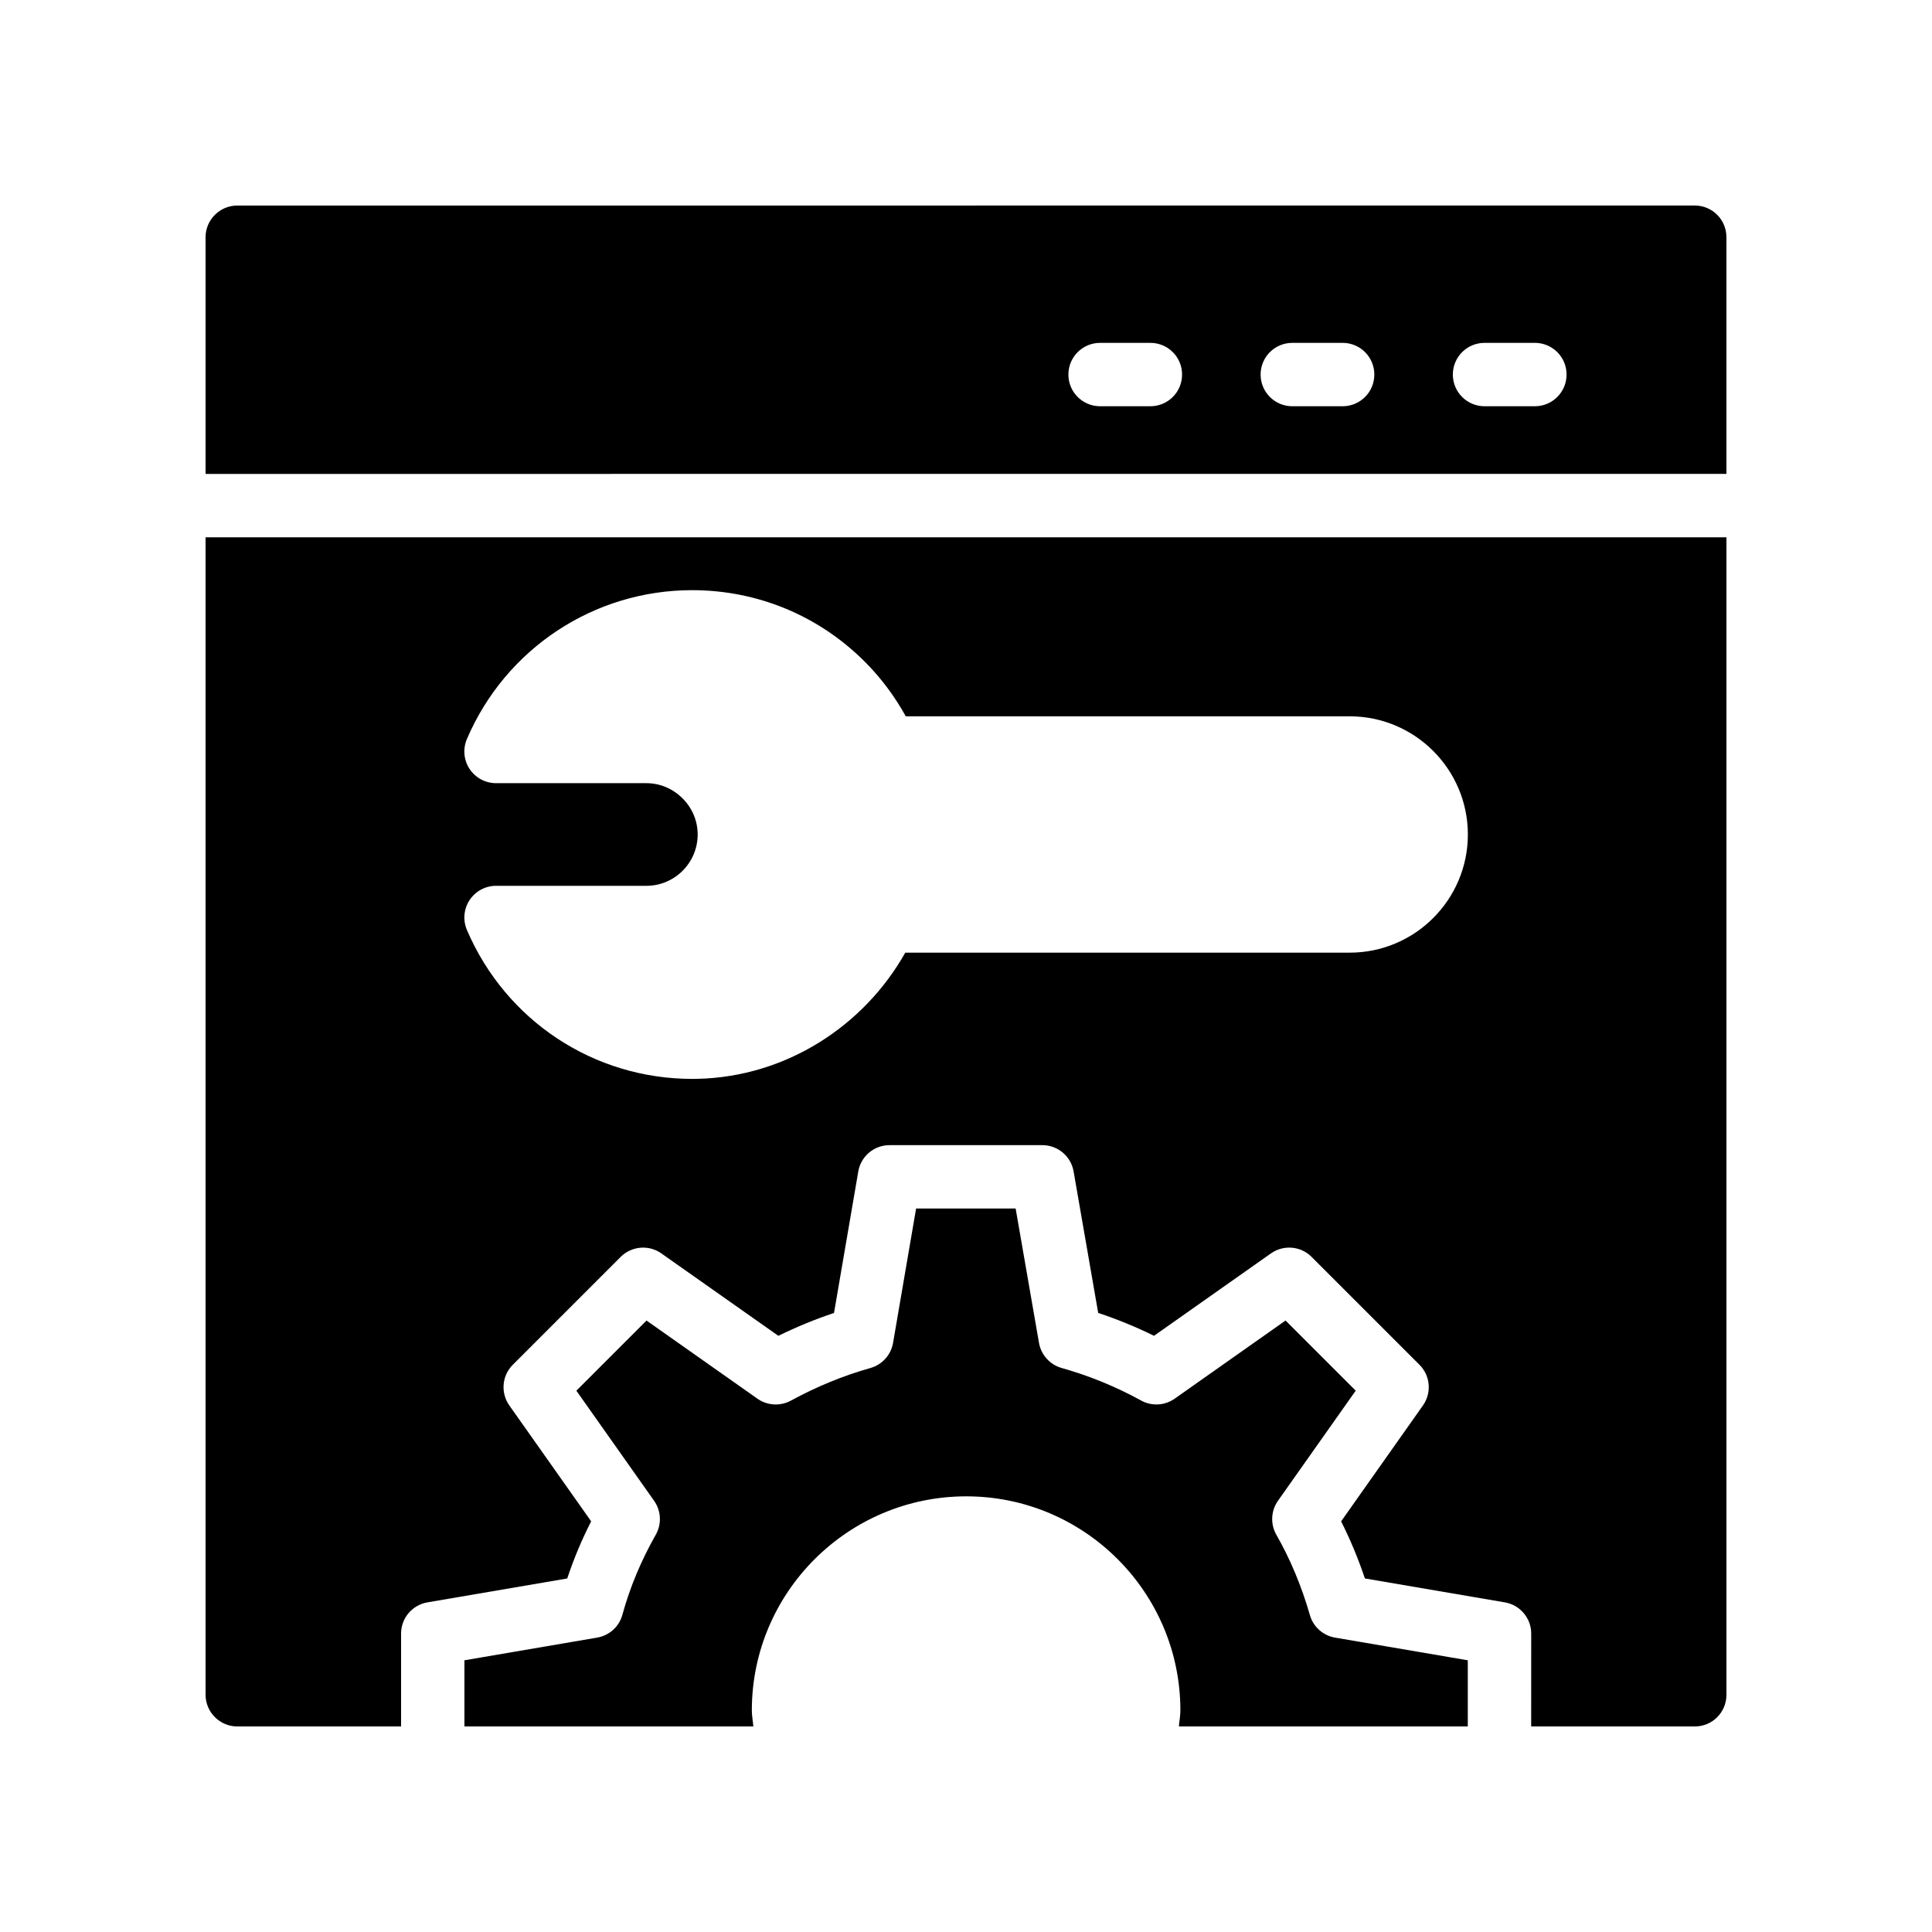
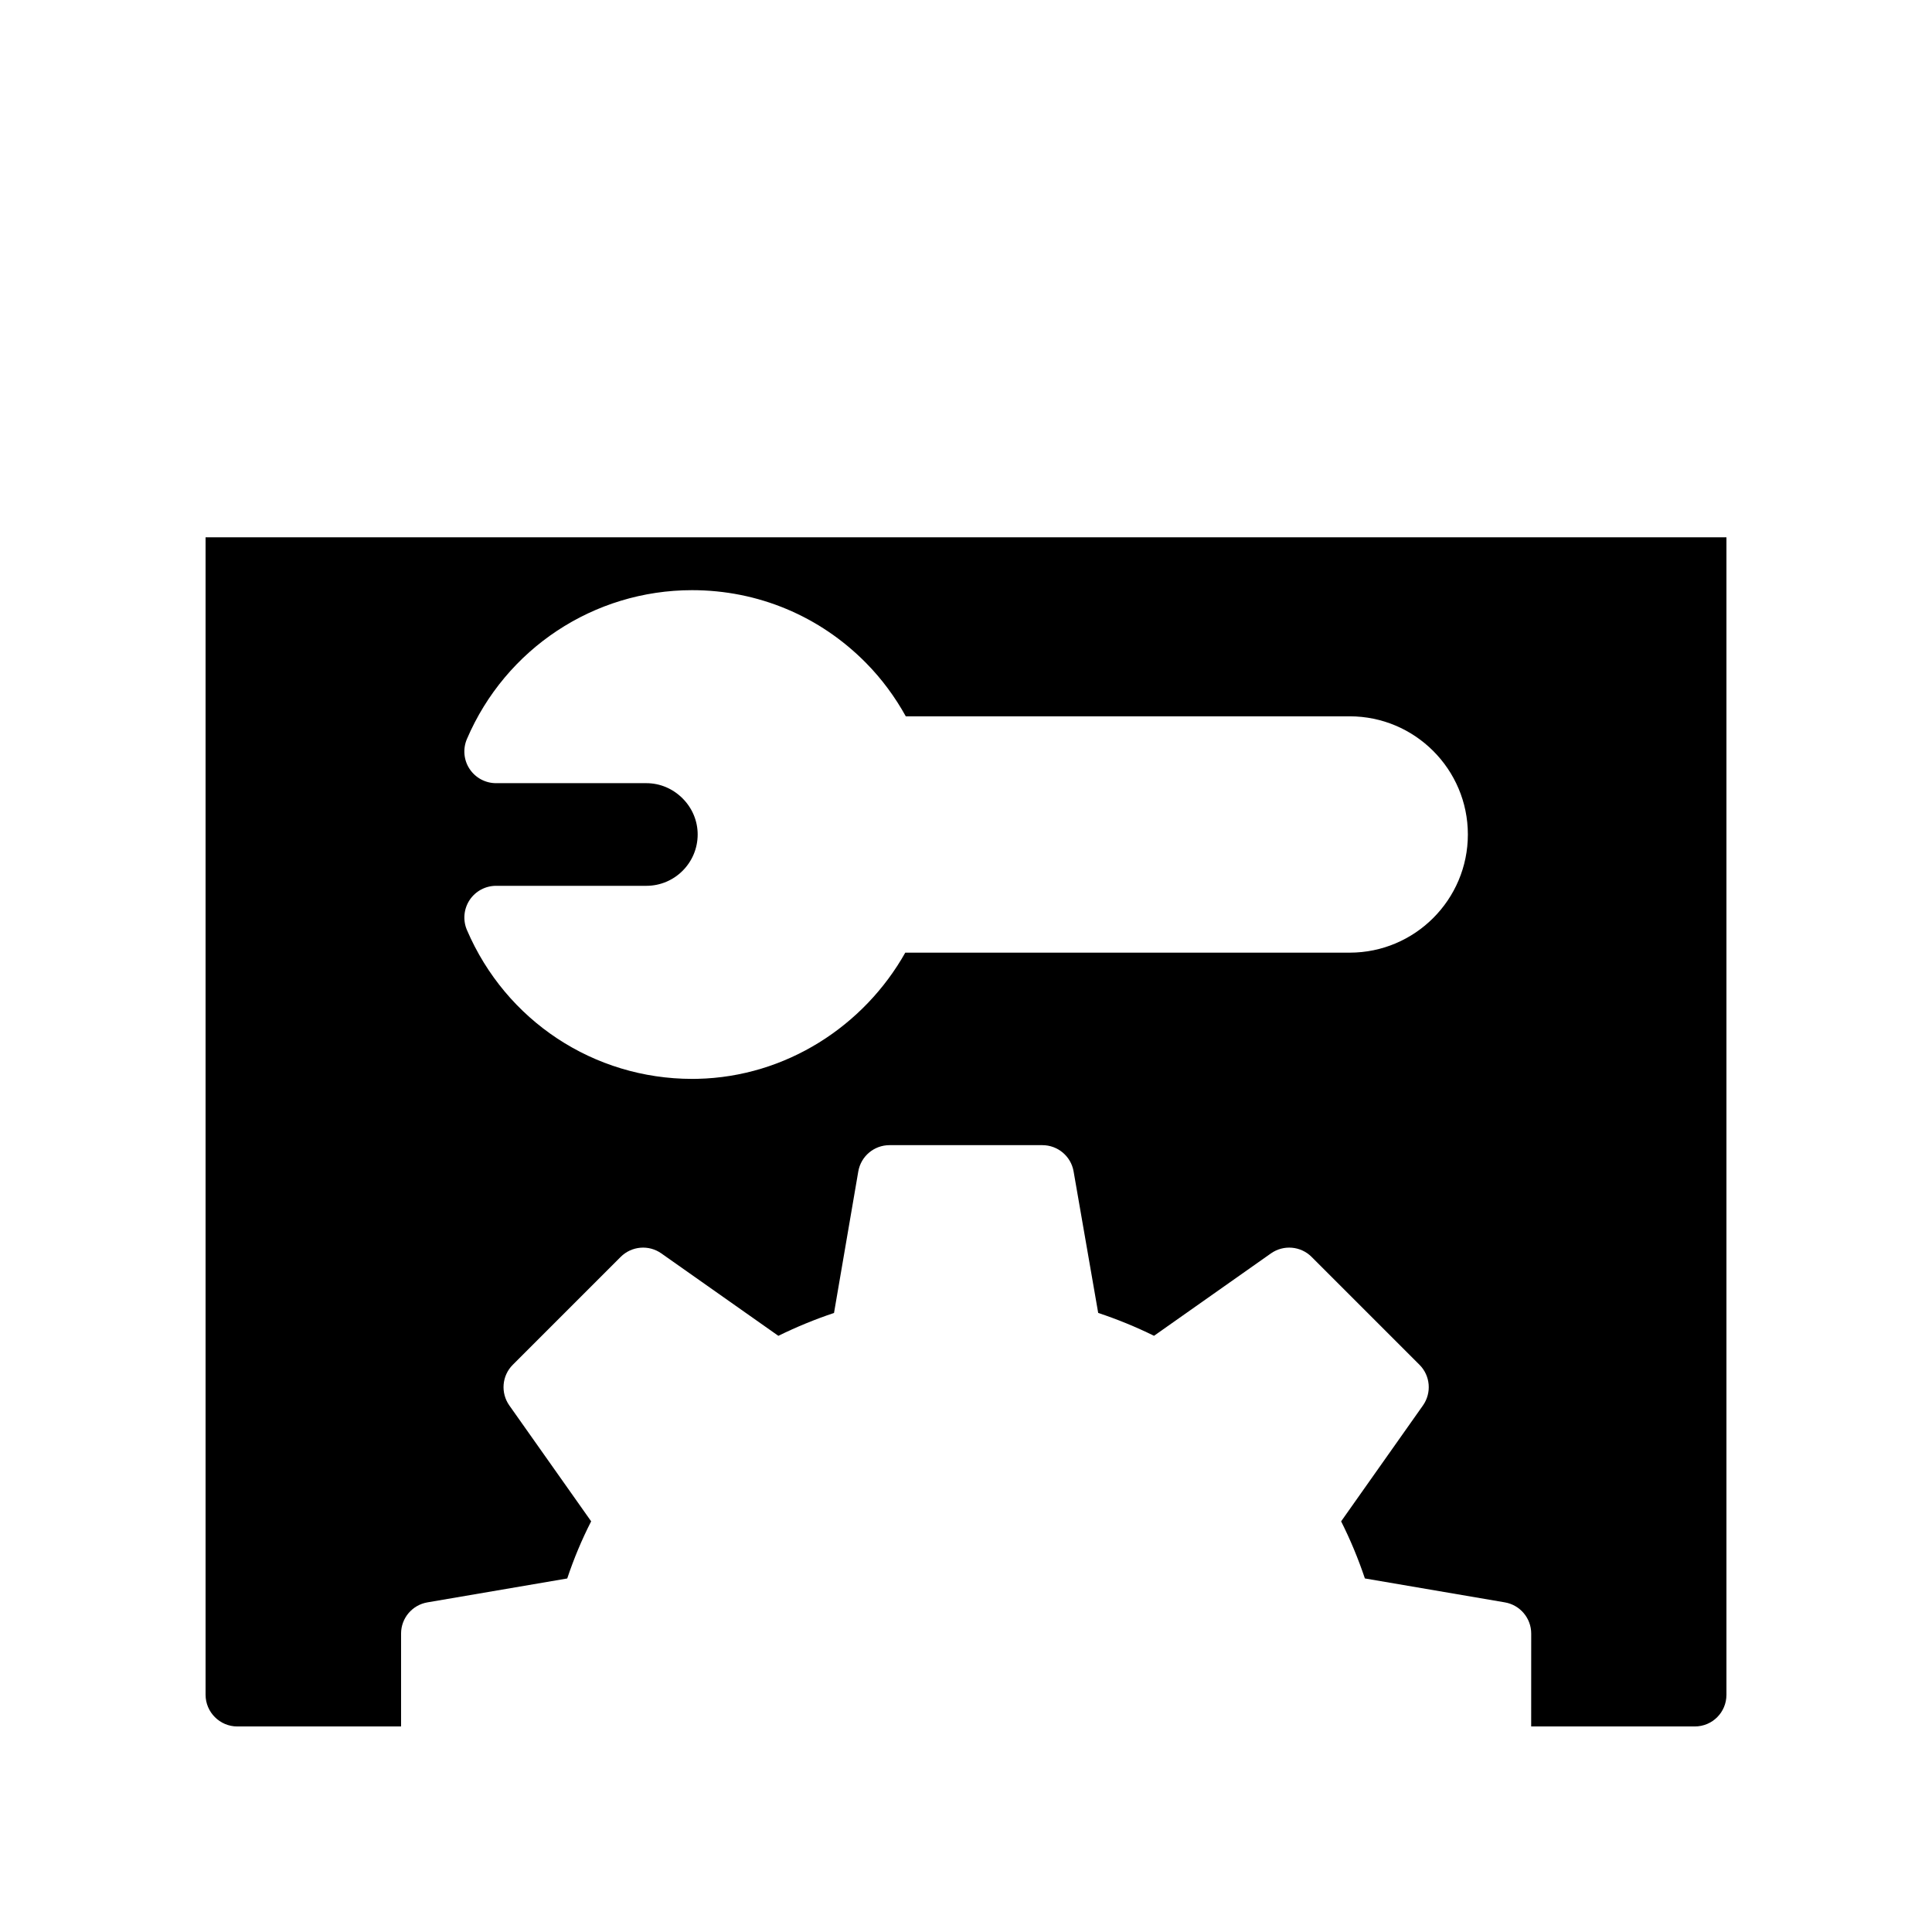
<svg xmlns="http://www.w3.org/2000/svg" fill="#000000" width="800px" height="800px" version="1.1" viewBox="144 144 512 512">
  <g>
-     <path d="m308.94 571.94c-0.859 3.141-3.469 5.492-6.684 6.043l-35.18 6.012v17.531h76.566c-0.113-1.418-0.398-2.84-0.398-4.254 0-31.281 25.492-56.727 56.836-56.727 31.281 0 56.734 25.445 56.734 56.727 0 1.41-0.281 2.836-0.395 4.254h76.562v-17.531l-35.18-6.012c-3.18-0.543-5.773-2.856-6.66-5.953-2.207-7.668-5.191-14.824-8.891-21.297-1.617-2.828-1.453-6.348 0.426-9.012l20.605-29.184-18.59-18.59-29.391 20.715c-2.633 1.852-6.086 2.043-8.891 0.492-6.641-3.656-13.727-6.559-21.066-8.625-3.109-0.879-5.438-3.461-5.996-6.648l-6.191-35.613h-26.379l-6.102 35.598c-0.543 3.191-2.879 5.781-5.996 6.668-7.152 2.008-14.25 4.922-21.098 8.652-2.797 1.516-6.231 1.328-8.848-0.516l-29.398-20.715-18.59 18.59 20.605 29.184c1.879 2.664 2.043 6.184 0.426 9.012-3.848 6.769-6.832 13.902-8.84 21.199z" />
-     <path d="m601.52 269.59v-62.723c0-4.617-3.695-8.398-8.398-8.398l-386.25 0.004c-4.617 0-8.395 3.777-8.395 8.395v62.723zm-64.102-34.727h13.34c4.641 0 8.398 3.754 8.398 8.398 0 4.641-3.754 8.398-8.398 8.398h-13.34c-4.641 0-8.398-3.754-8.398-8.398s3.758-8.398 8.398-8.398zm-50.945 0h13.34c4.641 0 8.398 3.754 8.398 8.398 0 4.641-3.754 8.398-8.398 8.398h-13.34c-4.641 0-8.398-3.754-8.398-8.398s3.754-8.398 8.398-8.398zm-50.941 0h13.332c4.641 0 8.398 3.754 8.398 8.398 0 4.641-3.754 8.398-8.398 8.398h-13.332c-4.641 0-8.398-3.754-8.398-8.398 0.004-4.644 3.758-8.398 8.398-8.398z" />
    <path d="m198.48 286.39v306.74c0 4.617 3.777 8.398 8.398 8.398h43.41v-24.613c0-4.094 2.953-7.586 6.988-8.273l37.047-6.332c1.715-5.156 3.828-10.227 6.34-15.145l-21.688-30.711c-2.352-3.344-1.969-7.898 0.926-10.781l28.586-28.586c2.887-2.879 7.438-3.281 10.773-0.926l31.012 21.844c4.84-2.371 9.766-4.394 14.75-6.059l6.43-37.492c0.688-4.035 4.184-6.977 8.273-6.977h40.516c4.082 0 7.578 2.938 8.273 6.961l6.519 37.5c5.066 1.68 10.012 3.707 14.793 6.059l30.988-21.836c3.344-2.352 7.898-1.953 10.773 0.926l28.586 28.586c2.894 2.887 3.281 7.438 0.926 10.781l-21.688 30.719c2.418 4.797 4.527 9.855 6.297 15.129l37.09 6.34c4.035 0.688 6.988 4.184 6.988 8.273l-0.008 24.613h43.348c4.703 0 8.398-3.777 8.398-8.398v-306.74zm303.21 110.07h-117.78c-10.934 19.43-31.59 32.914-55.062 33.441-0.469 0.004-0.938 0.016-1.395 0.016-26.051 0-49.379-15.367-59.711-39.457-1.113-2.598-0.844-5.574 0.707-7.938 1.559-2.352 4.191-3.773 7.012-3.773h39.836c7.496 0 13.594-6.102 13.594-13.605 0-3.59-1.426-6.996-4.012-9.578-2.59-2.59-5.996-4.019-9.586-4.019h-39.836c-2.82 0-5.453-1.418-7.012-3.773-1.551-2.352-1.82-5.328-0.707-7.926 10.25-23.961 33.668-39.449 59.672-39.449 17.449 0 33.809 6.84 46.074 19.262 4.223 4.273 7.723 9.059 10.562 14.168h117.64c17.27 0 31.316 14.047 31.316 31.316s-14.043 31.316-31.312 31.316z" />
  </g>
</svg>